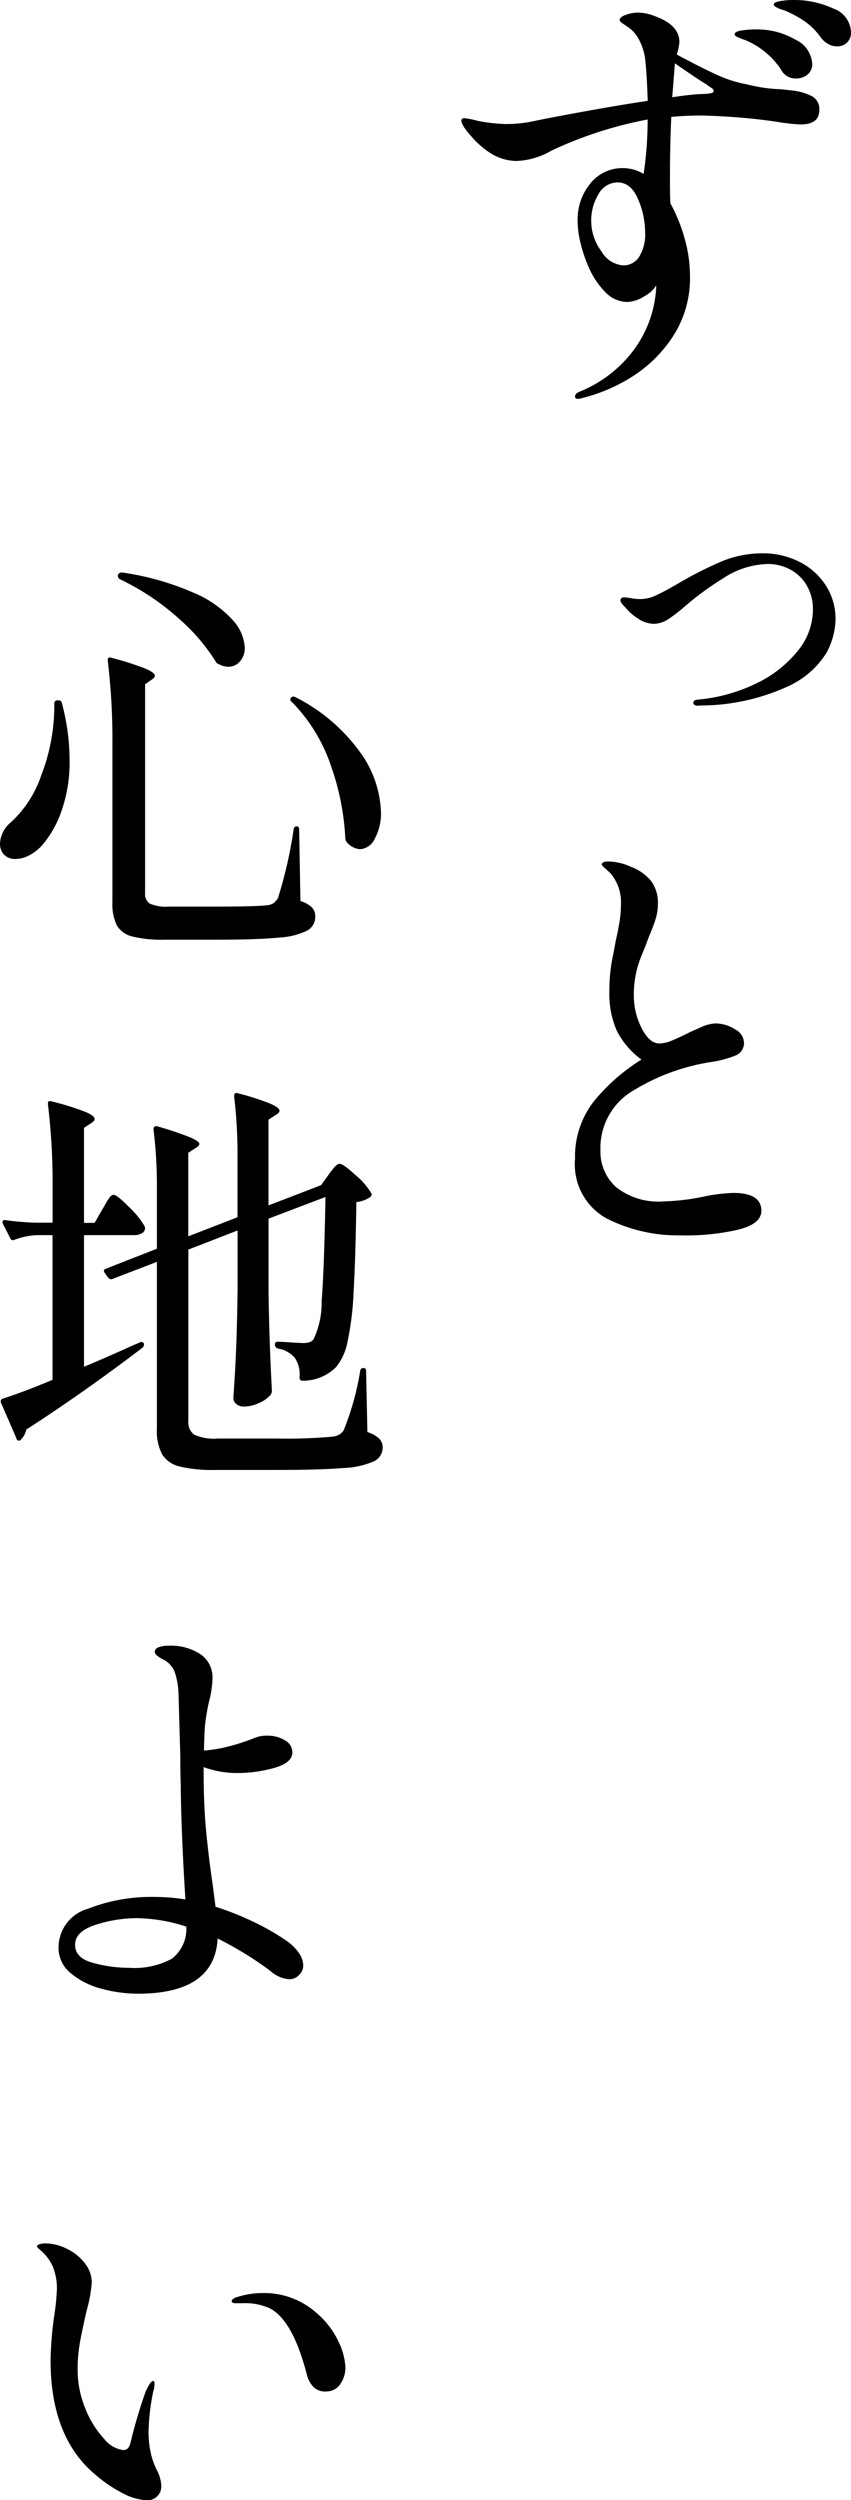
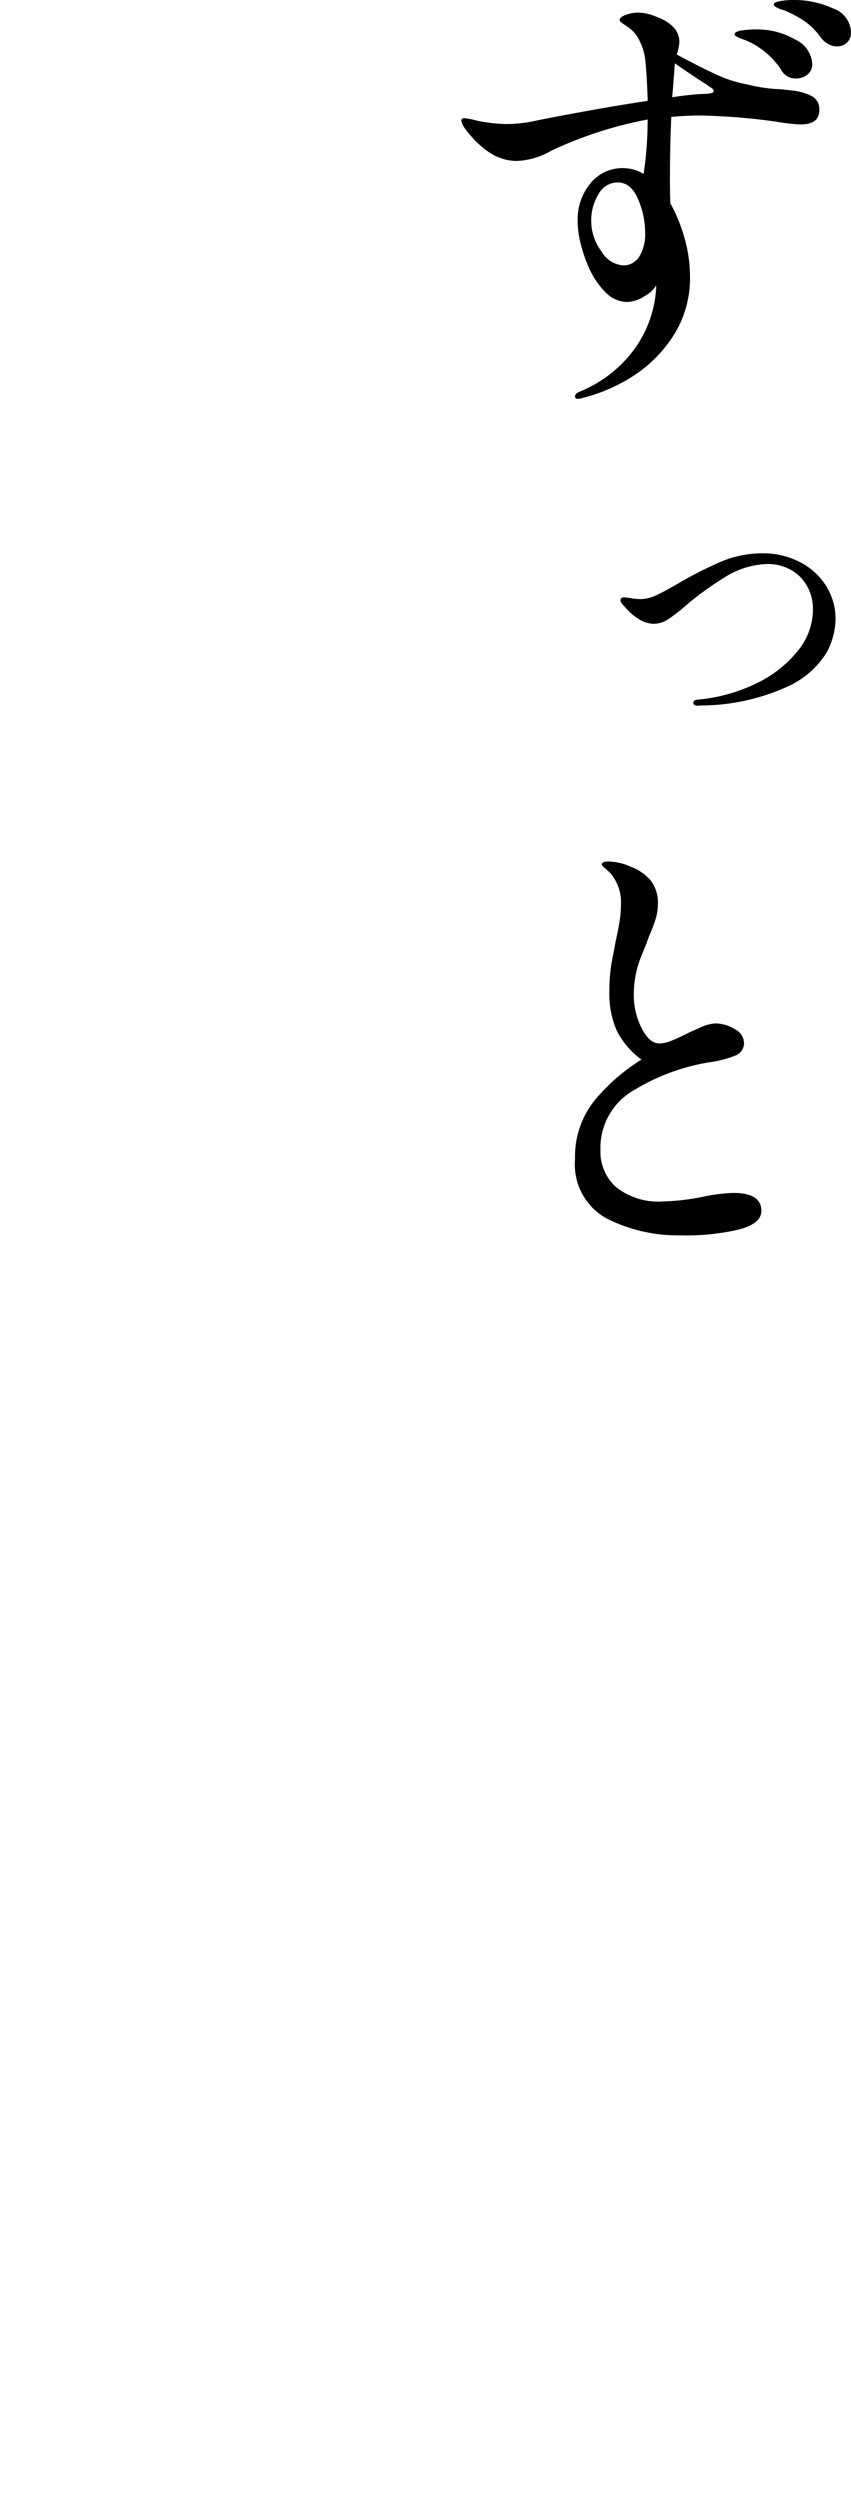
<svg xmlns="http://www.w3.org/2000/svg" width="48.142" height="141.352" viewBox="0 0 48.142 141.352">
  <g id="Group_171952" data-name="Group 171952" transform="translate(-171.176 -240)">
-     <path id="Path_503109" data-name="Path 503109" d="M7.848-19.488a.21.21,0,0,1,.24-.144,15.61,15.61,0,0,1,4.032,1.14,6.291,6.291,0,0,1,2.232,1.56,2.527,2.527,0,0,1,.672,1.548,1.148,1.148,0,0,1-.264.768.842.842,0,0,1-.672.312,1.094,1.094,0,0,1-.528-.144.28.28,0,0,1-.192-.168,10.9,10.9,0,0,0-2.064-2.4,13.963,13.963,0,0,0-3.336-2.232A.21.21,0,0,1,7.848-19.488ZM7.536-9.96a37.2,37.2,0,0,0-.264-4.68v-.048q0-.192.216-.12a17.031,17.031,0,0,1,1.92.612q.528.228.528.4,0,.1-.168.216l-.384.264V-1.512a.655.655,0,0,0,.264.6,2.282,2.282,0,0,0,1.08.168h2.856q2.016,0,2.664-.072a.8.8,0,0,0,.4-.12,1.015,1.015,0,0,0,.252-.288,25,25,0,0,0,.888-3.888q.024-.168.168-.168t.144.192l.072,4.032a1.588,1.588,0,0,1,.66.372.718.718,0,0,1,.18.492.89.89,0,0,1-.444.8,4.144,4.144,0,0,1-1.62.4q-1.176.12-3.456.12H10.464a6.871,6.871,0,0,1-1.8-.18A1.39,1.39,0,0,1,7.788.324a2.769,2.769,0,0,1-.252-1.332Zm10.152-2.352a.153.153,0,0,1-.048-.24q.1-.12.264-.024a10.123,10.123,0,0,1,3.672,3.144A6.119,6.119,0,0,1,22.728-6.1a2.978,2.978,0,0,1-.348,1.512.987.987,0,0,1-.828.6,1.083,1.083,0,0,1-.768-.408.41.41,0,0,1-.072-.192A14.412,14.412,0,0,0,19.92-8.64,9.463,9.463,0,0,0,17.688-12.312Zm-13.44.1a.17.17,0,0,1,.192-.192h.024a.188.188,0,0,1,.216.168,12.532,12.532,0,0,1,.432,3.216,8.267,8.267,0,0,1-.456,2.868A6.01,6.01,0,0,1,3.552-4.2a2.684,2.684,0,0,1-.732.564,1.653,1.653,0,0,1-.756.2.852.852,0,0,1-.72-.312A.939.939,0,0,1,1.176-4.3a1.63,1.63,0,0,1,.552-1.152A6.336,6.336,0,0,0,3.5-8.136,10.949,10.949,0,0,0,4.248-12.216ZM19.776,14.4q.072-.1.2-.264a1.919,1.919,0,0,1,.228-.252A.293.293,0,0,1,20.4,13.8q.192,0,.9.648a3.921,3.921,0,0,1,.876,1.008q.072.1-.048.216a1.581,1.581,0,0,1-.792.288q-.048,3.216-.156,5.076a16.936,16.936,0,0,1-.348,2.844,3.159,3.159,0,0,1-.648,1.416,2.659,2.659,0,0,1-1.872.768.17.17,0,0,1-.192-.192,1.681,1.681,0,0,0-.264-1.1,1.577,1.577,0,0,0-.96-.528.233.233,0,0,1-.168-.216q0-.168.144-.168.312,0,.888.048l.528.024a1.23,1.23,0,0,0,.4-.048.515.515,0,0,0,.228-.168,4.835,4.835,0,0,0,.456-2.16q.144-1.8.216-5.88L16.368,16.9V21.12q.048,2.976.192,5.52a.43.43,0,0,1-.072.216,1.817,1.817,0,0,1-.66.468,2.039,2.039,0,0,1-.852.2.64.64,0,0,1-.432-.144.432.432,0,0,1-.168-.336q.1-1.392.156-2.736t.084-3.408V17.568l-2.784,1.08v9.7a.842.842,0,0,0,.336.768,2.715,2.715,0,0,0,1.32.216h3.36a29.047,29.047,0,0,0,3.072-.1,1.105,1.105,0,0,0,.42-.108.819.819,0,0,0,.276-.252,15.587,15.587,0,0,0,.936-3.36.175.175,0,0,1,.192-.168q.144,0,.144.192l.072,3.432a1.707,1.707,0,0,1,.672.372.692.692,0,0,1,.192.492.859.859,0,0,1-.48.78A4.7,4.7,0,0,1,20.58,31q-1.284.108-3.828.108H13.344a7.916,7.916,0,0,1-1.992-.192,1.6,1.6,0,0,1-1-.684,2.829,2.829,0,0,1-.3-1.452V19.344l-2.5.96a.1.1,0,0,1-.072.024.277.277,0,0,1-.192-.1L7.1,19.968q-.12-.168.072-.24l2.88-1.128V15.168a26.03,26.03,0,0,0-.192-3.312q0-.24.24-.168a18.427,18.427,0,0,1,1.824.612q.528.228.528.372,0,.12-.216.24l-.408.264V17.9l2.784-1.08v-3.48a27.192,27.192,0,0,0-.192-3.36q0-.24.216-.168a14.887,14.887,0,0,1,1.836.588q.516.228.516.4,0,.12-.216.24l-.408.264v4.848l2.808-1.08L19.344,15ZM6.984,16.344q.072-.12.2-.348a2.151,2.151,0,0,1,.228-.336.266.266,0,0,1,.192-.108q.192,0,.888.708a4.714,4.714,0,0,1,.864,1.068.267.267,0,0,1,.024.12.317.317,0,0,1-.18.276.8.8,0,0,1-.42.108H5.928v7.44q1.056-.432,2.592-1.128l.552-.24a.159.159,0,0,1,.144-.024.155.155,0,0,1,.1.072.26.26,0,0,1-.072.24Q5.9,26.736,2.664,28.824a1.133,1.133,0,0,1-.312.576.137.137,0,0,1-.144.048.153.153,0,0,1-.1-.12l-.864-1.992a.139.139,0,0,1-.024-.1.154.154,0,0,1,.144-.168q1.248-.408,2.784-1.056V17.832H3.264a4.107,4.107,0,0,0-1.272.264.162.162,0,0,1-.24-.1l-.408-.792a.267.267,0,0,1-.024-.12q0-.12.168-.1a15.3,15.3,0,0,0,1.728.144h.936V15.12a37.2,37.2,0,0,0-.264-4.68v-.048q0-.192.216-.12A15.348,15.348,0,0,1,6,10.86q.528.228.528.4,0,.12-.192.24l-.408.264v5.376h.6ZM17.3,57.672a2.8,2.8,0,0,1,.768.72,1.318,1.318,0,0,1,.264.744.734.734,0,0,1-.24.528.759.759,0,0,1-.552.24,1.812,1.812,0,0,1-1.08-.48A19.585,19.585,0,0,0,13.488,57.6q-.168,3.12-4.512,3.12a7.871,7.871,0,0,1-2.04-.276A4.5,4.5,0,0,1,5.2,59.58,1.84,1.84,0,0,1,4.488,58.1,2.278,2.278,0,0,1,6.144,55.92a9.815,9.815,0,0,1,3.72-.672,10.937,10.937,0,0,1,1.8.144q-.24-3.84-.264-6.5-.024-.648-.024-1.608l-.1-3.48a4.292,4.292,0,0,0-.228-1.308,1.385,1.385,0,0,0-.708-.708q-.408-.216-.408-.408,0-.168.228-.252a1.644,1.644,0,0,1,.564-.084,3.049,3.049,0,0,1,1.788.48,1.571,1.571,0,0,1,.684,1.368,5.468,5.468,0,0,1-.168,1.2,10.91,10.91,0,0,0-.264,1.56q-.048.912-.048,1.32a7.7,7.7,0,0,0,1.512-.264,11.374,11.374,0,0,0,1.368-.456,1.7,1.7,0,0,1,.7-.12,1.833,1.833,0,0,1,1,.264.778.778,0,0,1,.42.672q0,.6-1.032.888a7.734,7.734,0,0,1-2.088.288,5.441,5.441,0,0,1-1.9-.336v.24q0,1.92.144,3.408t.384,3.12l.144,1.128a16.2,16.2,0,0,1,2.244.9A13.007,13.007,0,0,1,17.3,57.672ZM8.472,59.256A4.439,4.439,0,0,0,10.9,58.74a2.124,2.124,0,0,0,.816-1.812,9.424,9.424,0,0,0-2.784-.48A7.687,7.687,0,0,0,6.6,56.82q-1.176.372-1.176,1.14,0,.744,1.02,1.02A7.737,7.737,0,0,0,8.472,59.256Zm.984,30.1a3.186,3.186,0,0,1-1.32-.384,7.991,7.991,0,0,1-1.7-1.176q-2.4-2.112-2.4-6.36a20.313,20.313,0,0,1,.216-2.568,12.951,12.951,0,0,0,.144-1.44,3.308,3.308,0,0,0-.216-1.236,2.508,2.508,0,0,0-.72-.972q-.192-.168-.192-.216,0-.072.144-.12a.981.981,0,0,1,.312-.048,2.812,2.812,0,0,1,1.224.3,2.78,2.78,0,0,1,1.02.816,1.765,1.765,0,0,1,.4,1.092,7.94,7.94,0,0,1-.288,1.584Q5.808,79.8,5.688,80.5a8.462,8.462,0,0,0-.12,1.44,5.761,5.761,0,0,0,.444,2.256,5.472,5.472,0,0,0,1.056,1.692,1.668,1.668,0,0,0,1.092.636q.312,0,.408-.456a28.542,28.542,0,0,1,.864-2.9l.1-.192a1.508,1.508,0,0,1,.156-.252q.084-.108.156-.108t.072.144a1.433,1.433,0,0,1-.072.456,12.3,12.3,0,0,0-.264,2.232,5.466,5.466,0,0,0,.144,1.32,4.482,4.482,0,0,0,.312.864,2.084,2.084,0,0,1,.264.888.785.785,0,0,1-.84.84Zm10.176-6.144a.965.965,0,0,1-.732-.264,1.617,1.617,0,0,1-.372-.72q-.792-3.048-2.088-3.72a3.366,3.366,0,0,0-1.536-.288H14.5q-.216,0-.216-.12t.264-.216a4.826,4.826,0,0,1,1.536-.24,4.432,4.432,0,0,1,3,1.128,4.805,4.805,0,0,1,1.26,1.656,3.762,3.762,0,0,1,.372,1.392,1.615,1.615,0,0,1-.3.984A.926.926,0,0,1,19.632,83.208Z" transform="translate(170 292)" />
    <path id="Path_405279" data-name="Path 405279" d="M22.938-39.9a5.286,5.286,0,0,1,2.295.479,1.477,1.477,0,0,1,1.009,1.337.776.776,0,0,1-.227.593.811.811,0,0,1-.58.214,1,1,0,0,1-.467-.126,1.279,1.279,0,0,1-.416-.353,3.949,3.949,0,0,0-.832-.87,6.294,6.294,0,0,0-1.084-.618,3.42,3.42,0,0,0-.34-.126A1.312,1.312,0,0,1,22-39.5q-.126-.076-.126-.151,0-.126.378-.189A4.182,4.182,0,0,1,22.938-39.9Zm0,5.119a3.226,3.226,0,0,1,1.11.328.822.822,0,0,1,.4.782q0,.807-1.059.807a10.125,10.125,0,0,1-1.337-.151,34.892,34.892,0,0,0-4.287-.353q-.857,0-1.69.076Q16-31.628,16-29.838q0,1.034.025,1.437a9.149,9.149,0,0,1,.807,1.992,7.777,7.777,0,0,1,.3,2.093,6.029,6.029,0,0,1-.984,3.468A7.608,7.608,0,0,1,13.8-18.565,9.658,9.658,0,0,1,11.06-17.4a1.069,1.069,0,0,1-.252.05q-.177,0-.177-.126,0-.177.252-.277A7.209,7.209,0,0,0,13.531-19.6a6.56,6.56,0,0,0,1.311-2.169,6.637,6.637,0,0,0,.378-1.841v-.151a1.716,1.716,0,0,1-.681.618,1.887,1.887,0,0,1-.933.315,1.716,1.716,0,0,1-1.248-.542,4.518,4.518,0,0,1-.9-1.3,8.2,8.2,0,0,1-.492-1.387,5.459,5.459,0,0,1-.189-1.362,3.2,3.2,0,0,1,.719-2.106,2.32,2.32,0,0,1,1.879-.87,2.3,2.3,0,0,1,1.135.328,20.382,20.382,0,0,0,.227-3.077,22.573,22.573,0,0,0-5.447,1.765,4.243,4.243,0,0,1-1.967.58,2.825,2.825,0,0,1-1.412-.4A5,5,0,0,1,4.78-32.17q-.58-.643-.58-.92,0-.126.177-.126a4.549,4.549,0,0,1,.757.151,9.69,9.69,0,0,0,1.538.177,7.385,7.385,0,0,0,1.791-.2q.984-.2,2.8-.53t3.48-.58q-.05-1.437-.126-2.169a3.167,3.167,0,0,0-.315-1.185,1.964,1.964,0,0,0-.593-.757q-.177-.126-.366-.252t-.189-.2q0-.177.353-.3a1.959,1.959,0,0,1,.656-.126,2.639,2.639,0,0,1,.984.2q1.387.5,1.387,1.463a2.937,2.937,0,0,1-.151.706q1.362.731,2.244,1.135a7.194,7.194,0,0,0,1.74.555,8.981,8.981,0,0,0,1.942.277Zm-2.673-2.85a3.7,3.7,0,0,1-.454-.177q-.151-.076-.151-.151,0-.151.366-.214a5.02,5.02,0,0,1,.845-.063,4.291,4.291,0,0,1,2.207.567,1.622,1.622,0,0,1,.971,1.374.734.734,0,0,1-.277.618,1,1,0,0,1-.63.214.915.915,0,0,1-.857-.5A4.476,4.476,0,0,0,20.264-37.63Zm-2.623,3.051q.126,0,.366-.013a1.449,1.449,0,0,0,.353-.05q.113-.038.113-.113,0-.1-.164-.2a1.346,1.346,0,0,1-.214-.151q-.5-.3-1.816-1.211-.126,1.614-.151,1.917Q16.936-34.528,17.642-34.579Zm-4.287,9.684a1.05,1.05,0,0,0,.9-.479,2.432,2.432,0,0,0,.34-1.412,4.7,4.7,0,0,0-.4-1.854q-.4-.946-1.16-.946a1.236,1.236,0,0,0-1.072.656,2.857,2.857,0,0,0-.416,1.564,2.859,2.859,0,0,0,.567,1.664A1.569,1.569,0,0,0,13.354-24.895ZM17.531,0a.243.243,0,0,1-.144-.048.133.133,0,0,1-.067-.105q0-.173.249-.192a9.407,9.407,0,0,0,3.3-.91,6.683,6.683,0,0,0,2.357-1.84,3.7,3.7,0,0,0,.862-2.31,2.661,2.661,0,0,0-.364-1.418,2.351,2.351,0,0,0-.949-.891,2.653,2.653,0,0,0-1.217-.3,4.789,4.789,0,0,0-2.568.824A16.821,16.821,0,0,0,16.86-5.63a9.094,9.094,0,0,1-.9.7,1.544,1.544,0,0,1-.862.3,1.649,1.649,0,0,1-.92-.307,3.063,3.063,0,0,1-.728-.652q-.249-.23-.249-.364,0-.172.211-.172a2.518,2.518,0,0,1,.4.048,3.047,3.047,0,0,0,.537.048,2.129,2.129,0,0,0,.882-.22q.479-.22,1.3-.7a20.691,20.691,0,0,1,2.434-1.227,6.045,6.045,0,0,1,2.319-.441,4.51,4.51,0,0,1,1.974.45,3.789,3.789,0,0,1,1.524,1.313,3.5,3.5,0,0,1,.585,2.012,4.183,4.183,0,0,1-.5,1.83A4.947,4.947,0,0,1,22.686-1.1,11.884,11.884,0,0,1,17.8-.014Zm-.822,29.943a8.951,8.951,0,0,1-4.3-.958,3.483,3.483,0,0,1-1.778-3.354,5.063,5.063,0,0,1,1.047-3.241,10.8,10.8,0,0,1,2.711-2.383,4.571,4.571,0,0,1-1.4-1.639,5.2,5.2,0,0,1-.416-2.219,9.354,9.354,0,0,1,.164-1.828q.164-.82.189-1,.126-.53.214-1.072a6.372,6.372,0,0,0,.088-1.021,2.53,2.53,0,0,0-.58-1.74q-.177-.177-.34-.315t-.164-.189q0-.177.378-.177a2.957,2.957,0,0,1,.605.076,2.552,2.552,0,0,1,.605.2,2.743,2.743,0,0,1,1.185.807,2.035,2.035,0,0,1,.4,1.311,2.8,2.8,0,0,1-.113.807,7.745,7.745,0,0,1-.277.769q-.164.391-.24.618-.076.2-.29.719a5.749,5.749,0,0,0-.441,2.257,4.041,4.041,0,0,0,.441,1.854q.441.87,1,.87a1.859,1.859,0,0,0,.681-.151q.378-.151.984-.454.151-.076.668-.3a2.2,2.2,0,0,1,.82-.227,2.056,2.056,0,0,1,1.122.328.906.906,0,0,1,.517.731.757.757,0,0,1-.454.744,6.25,6.25,0,0,1-1.488.391,11.842,11.842,0,0,0-4.237,1.551,3.76,3.76,0,0,0-1.942,3.417,2.705,2.705,0,0,0,.883,2.093,3.851,3.851,0,0,0,2.673.807,12.652,12.652,0,0,0,2.194-.252,9.654,9.654,0,0,1,1.765-.227q1.589,0,1.589,1.009,0,.731-1.274,1.059A13.055,13.055,0,0,1,16.709,29.948Z" transform="translate(193.076 279.9)" />
  </g>
</svg>